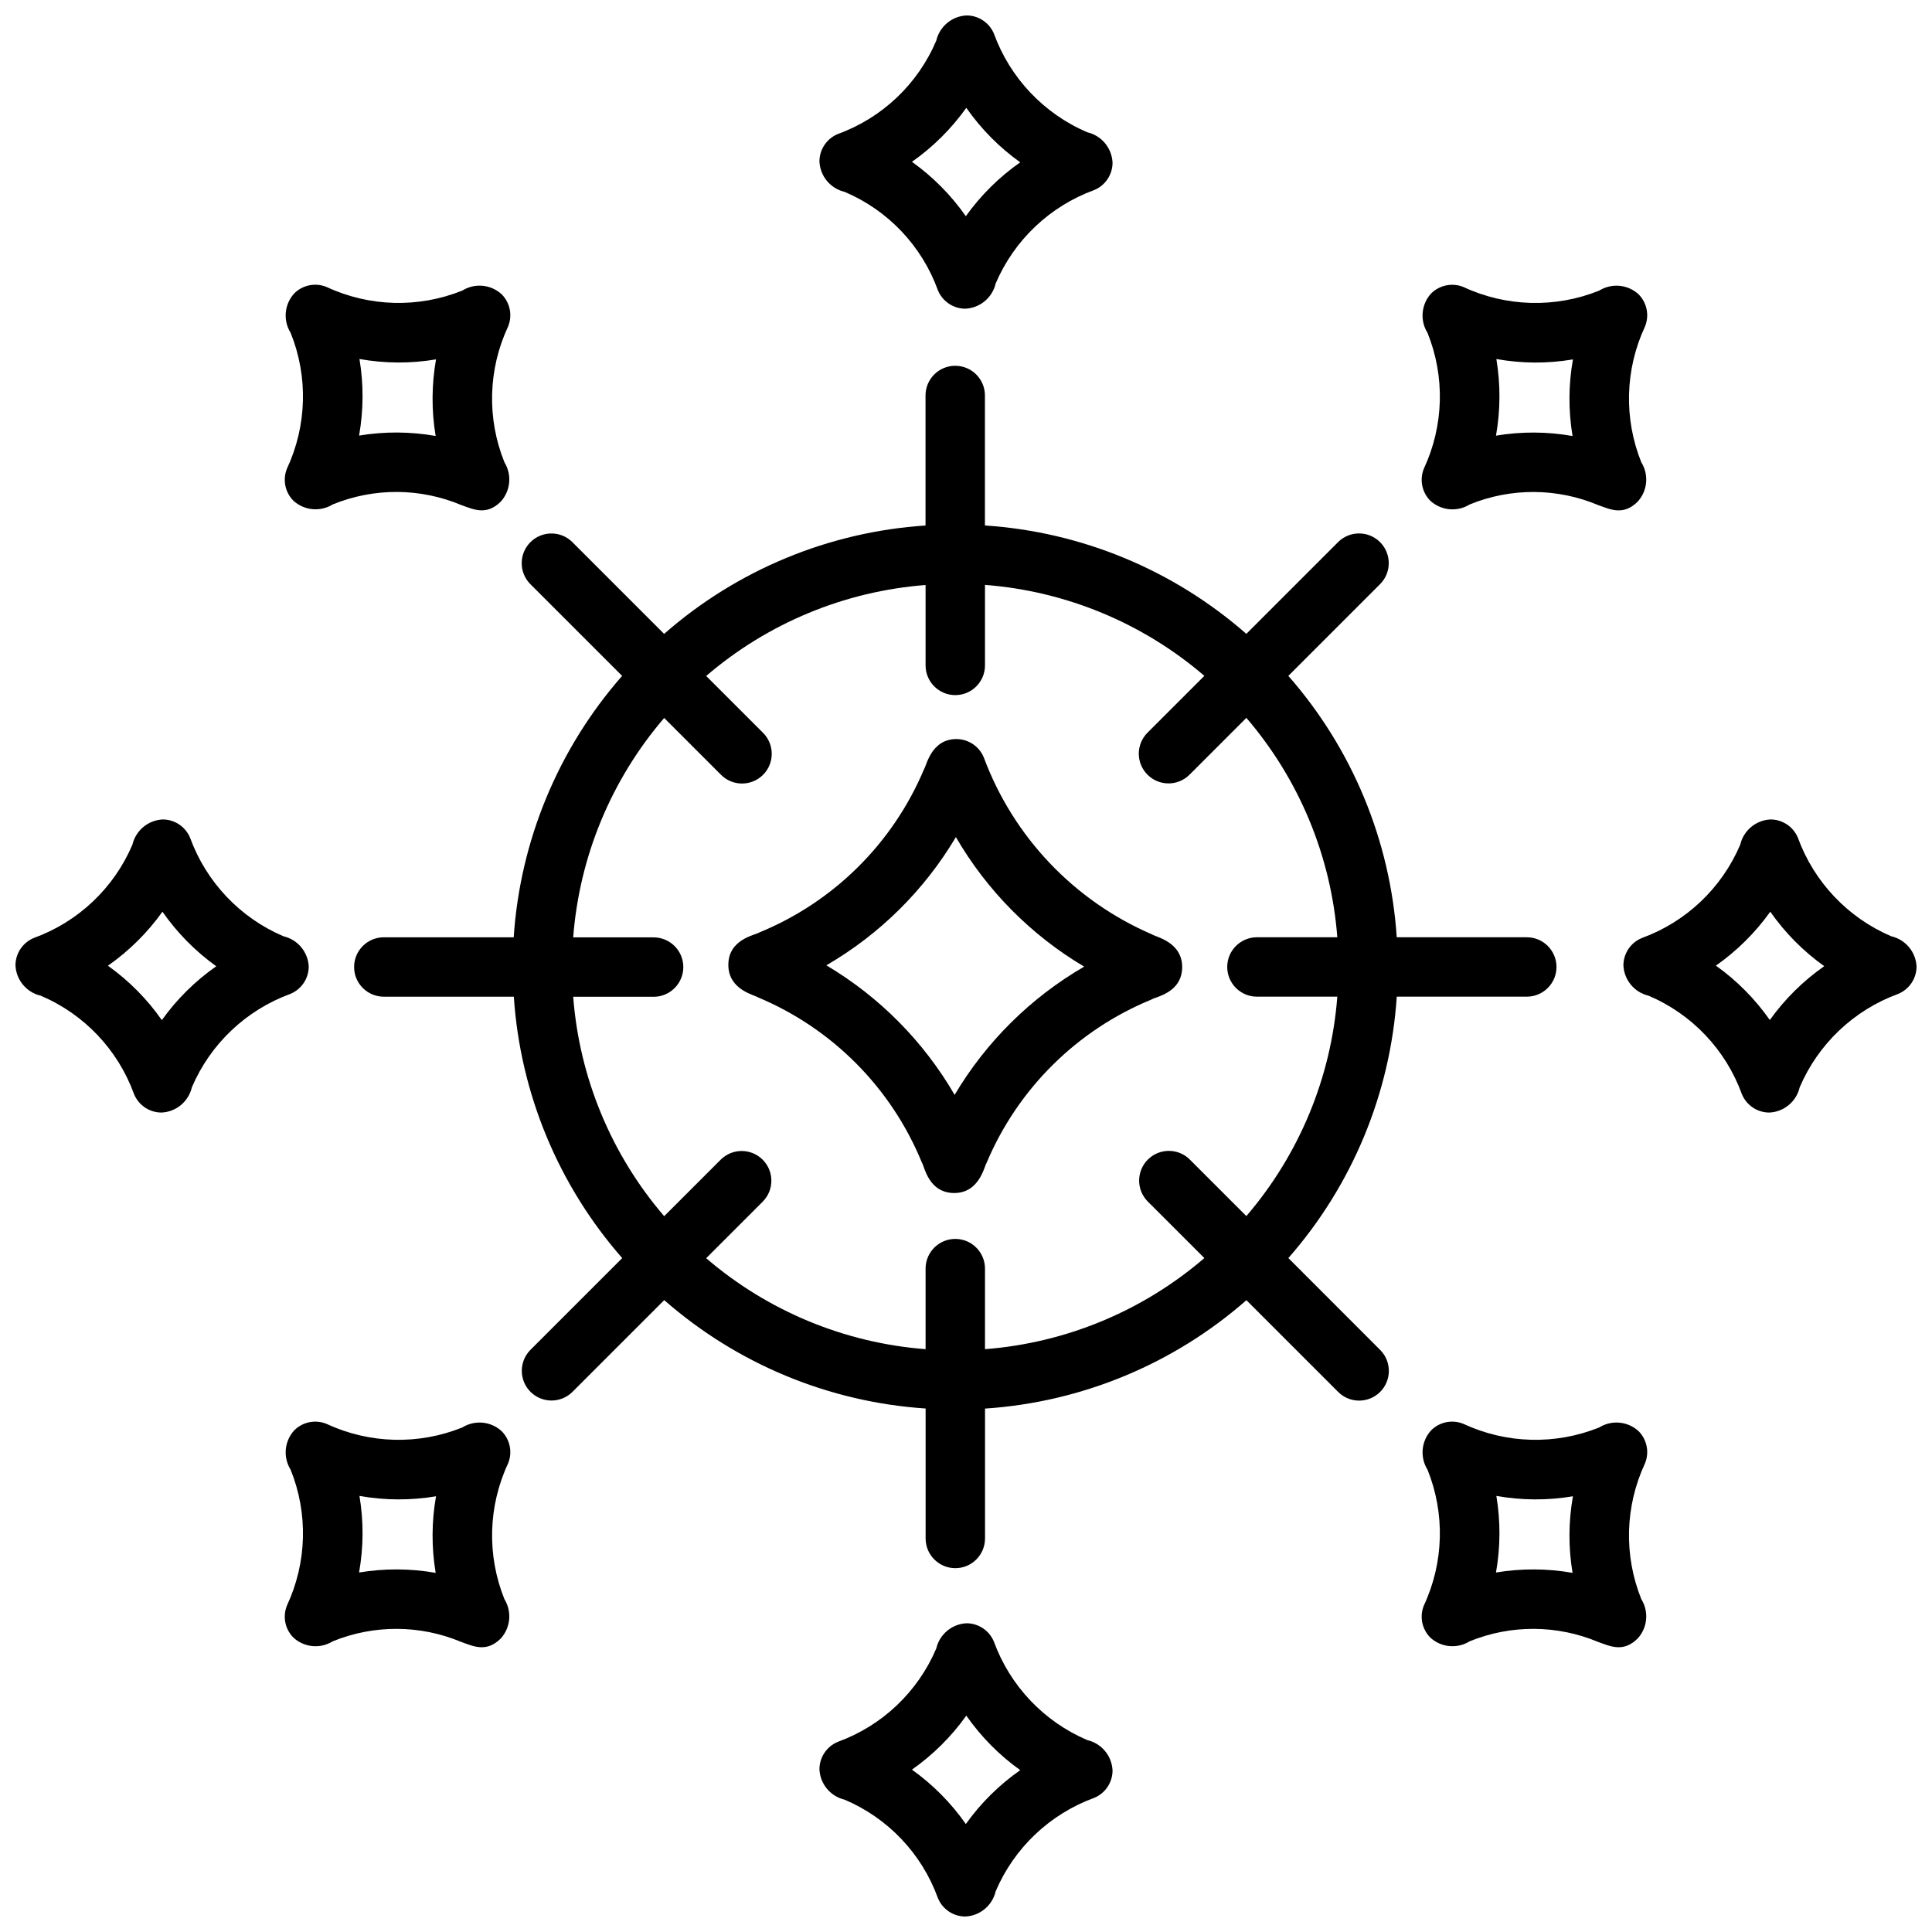
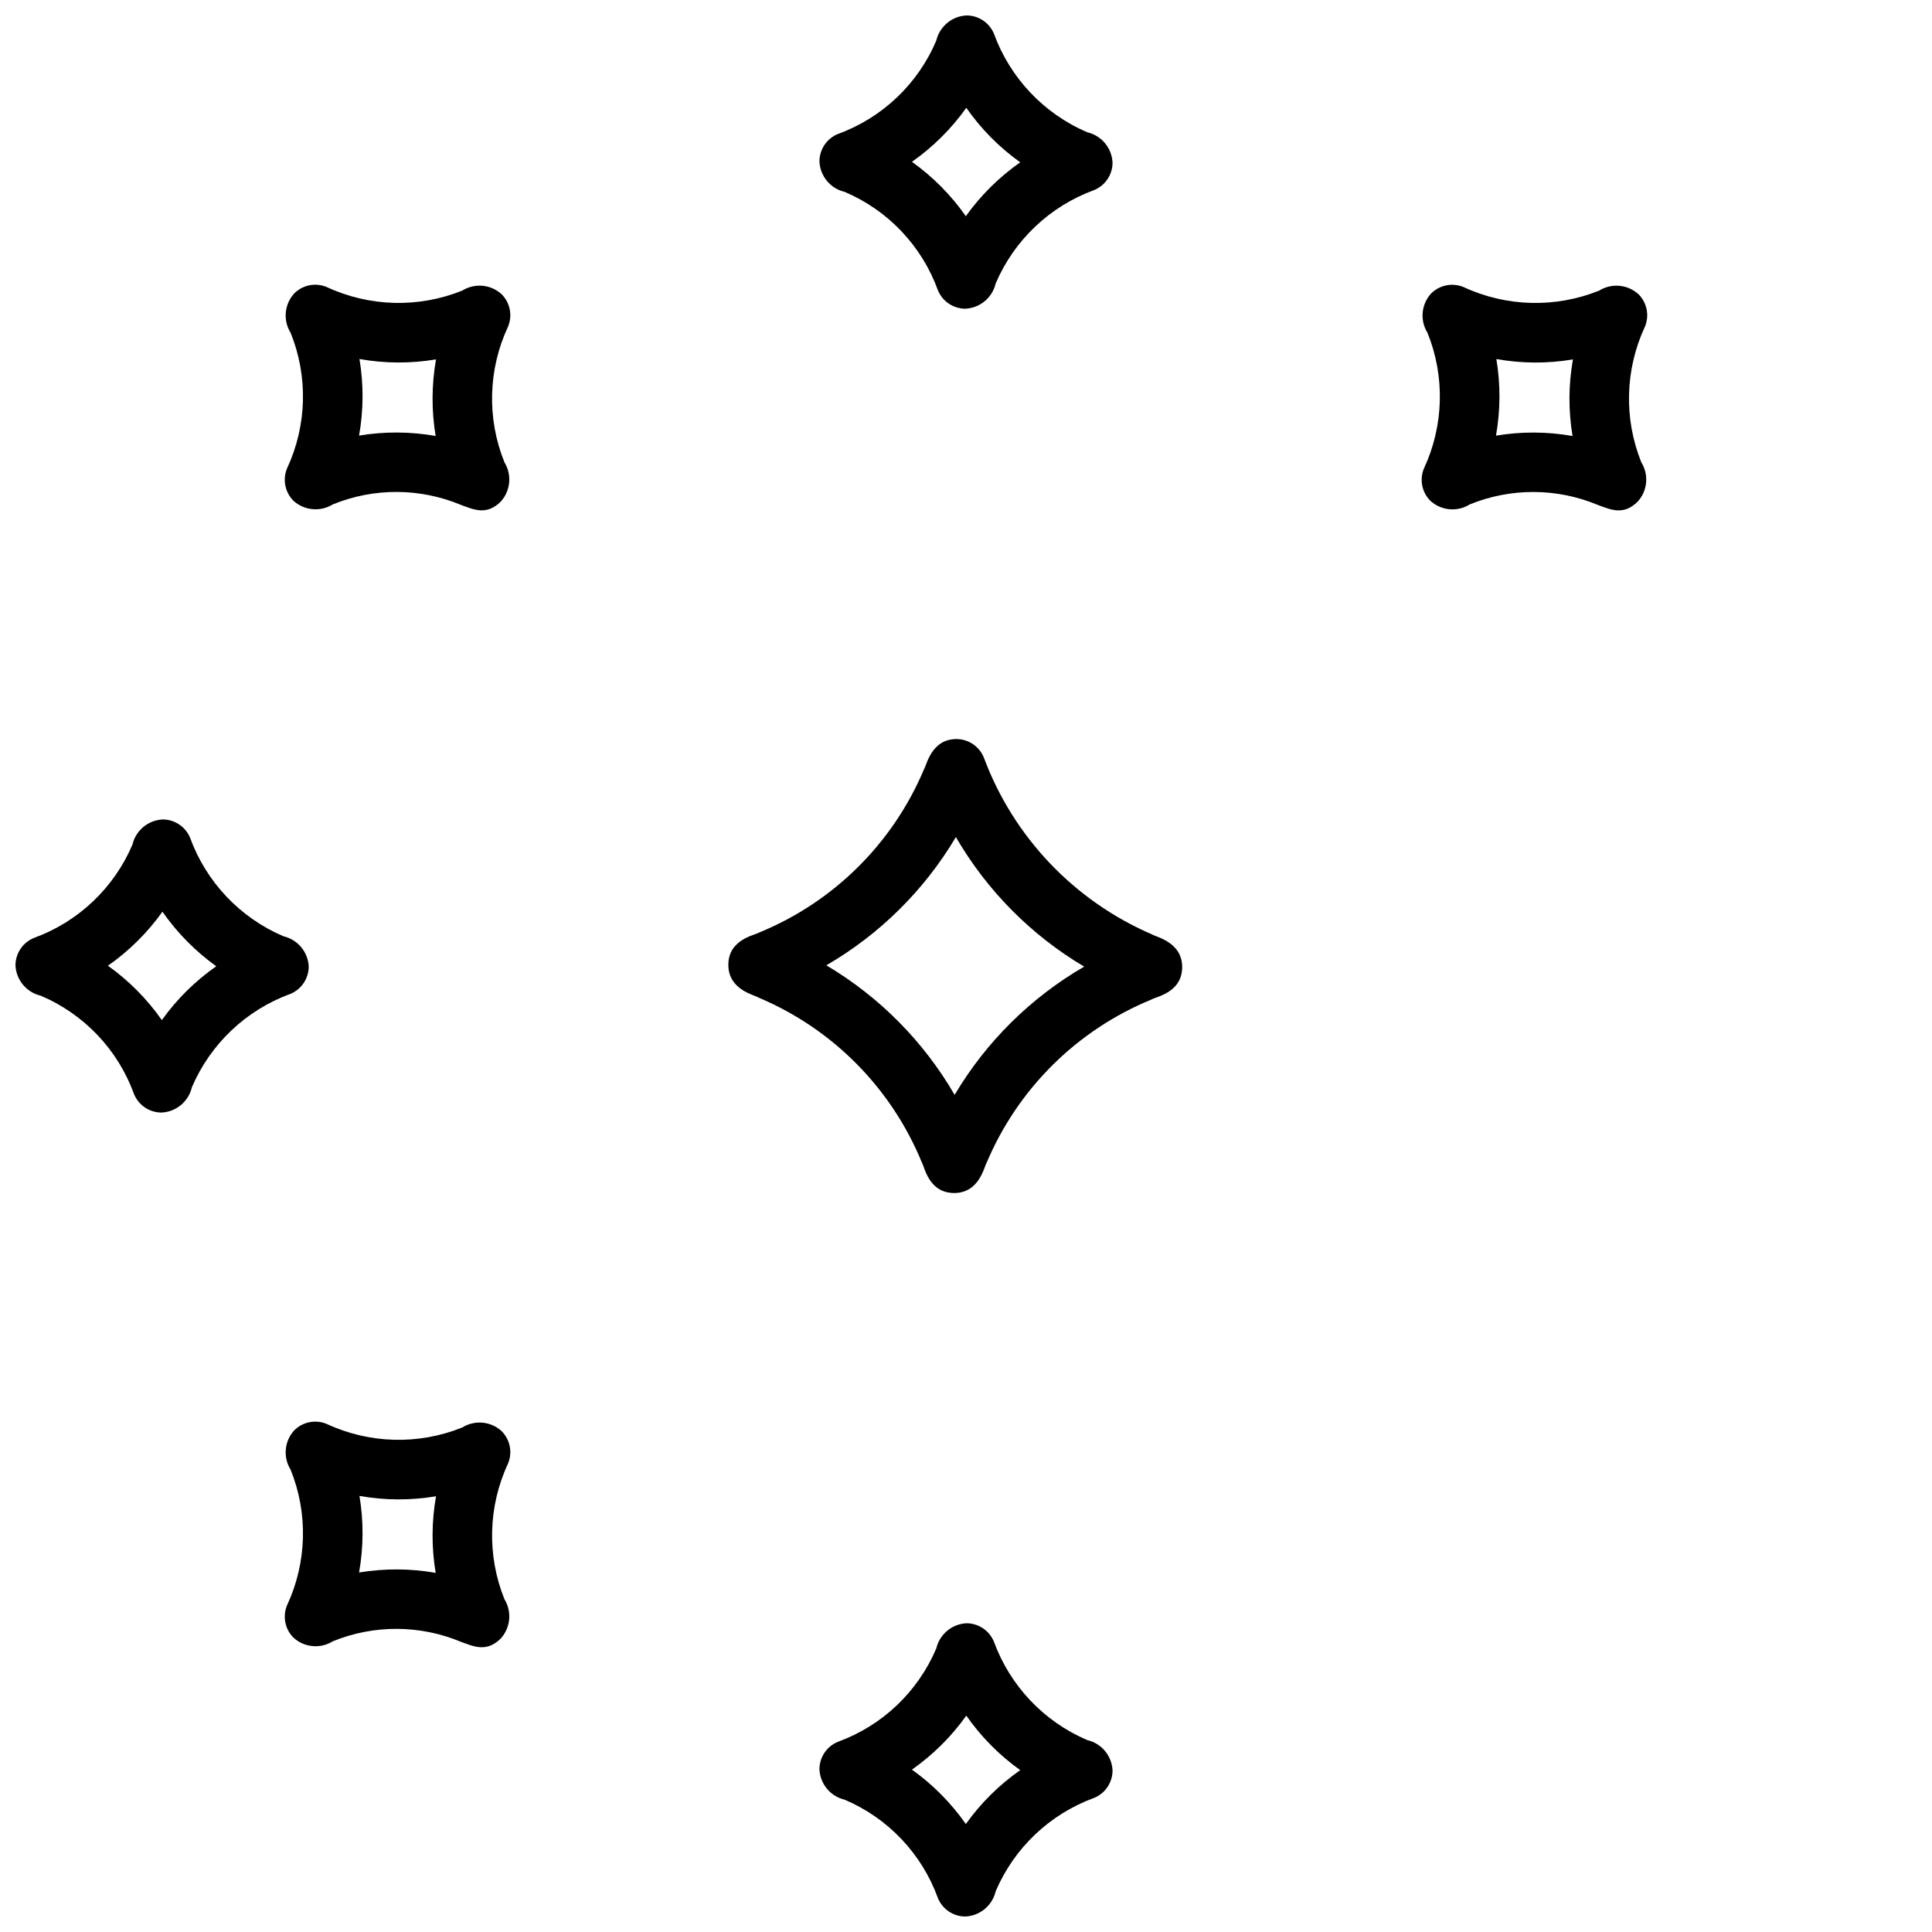
<svg xmlns="http://www.w3.org/2000/svg" width="800px" height="800px" version="1.1" viewBox="144 144 512 512">
  <defs>
    <clipPath id="d">
      <path d="m574 361h77.902v78h-77.902z" />
    </clipPath>
    <clipPath id="c">
      <path d="m361 574h78v77.902h-78z" />
    </clipPath>
    <clipPath id="b">
      <path d="m148.09 361h77.906v78h-77.906z" />
    </clipPath>
    <clipPath id="a">
      <path d="m361 148.09h78v77.906h-78z" />
    </clipPath>
  </defs>
  <path d="m220.07 268.13c-1.215 2.93-0.555 6.305 1.68 8.559 2.871 2.625 7.133 3.027 10.445 0.984 10.926-4.461 23.176-4.398 34.055 0.172 3.195 1.141 6.644 2.867 10.445-0.898 2.617-2.871 3.016-7.125 0.984-10.438-4.684-11.602-4.336-24.625 0.961-35.957 1.215-2.934 0.547-6.305-1.688-8.559-2.863-2.641-7.137-3.043-10.445-0.984-11.598 4.672-24.613 4.324-35.949-0.953-2.93-1.215-6.305-0.555-8.559 1.68-2.644 2.863-3.047 7.144-0.984 10.453 4.68 11.594 4.336 24.609-0.945 35.941zm19.191-28.992c6.707 1.203 13.57 1.238 20.289 0.102-1.184 6.711-1.219 13.574-0.102 20.297-6.711-1.184-13.57-1.219-20.289-0.102 1.191-6.711 1.227-13.574 0.102-20.297z" />
  <path d="m220.07 569.42c-1.215 2.93-0.555 6.301 1.68 8.555 2.863 2.641 7.137 3.043 10.445 0.984 10.926-4.453 23.176-4.387 34.055 0.18 3.195 1.133 6.644 2.859 10.445-0.906v0.004c2.617-2.875 3.016-7.129 0.984-10.441-4.676-11.602-4.328-24.621 0.961-35.957 1.215-2.934 0.547-6.305-1.688-8.559-2.863-2.641-7.137-3.043-10.445-0.984-11.598 4.672-24.613 4.328-35.949-0.949-2.934-1.215-6.305-0.551-8.559 1.684-2.641 2.863-3.043 7.137-0.984 10.445 4.68 11.594 4.336 24.609-0.945 35.945zm19.191-28.984v-0.004c6.707 1.199 13.57 1.23 20.289 0.098-1.184 6.707-1.219 13.57-0.094 20.293-6.711-1.18-13.574-1.211-20.297-0.094 1.191-6.711 1.227-13.574 0.102-20.297z" />
-   <path d="m521.36 569.42c-1.215 2.93-0.551 6.305 1.684 8.555 2.863 2.637 7.133 3.039 10.438 0.984 10.926-4.453 23.176-4.387 34.055 0.18 3.203 1.133 6.652 2.859 10.445-0.906v0.004c2.637-2.863 3.039-7.133 0.984-10.441-4.672-11.602-4.324-24.621 0.961-35.957 1.215-2.93 0.555-6.305-1.676-8.559-2.867-2.644-7.148-3.047-10.457-0.984-11.598 4.672-24.613 4.324-35.949-0.949-2.934-1.215-6.305-0.551-8.559 1.684-2.641 2.863-3.043 7.137-0.984 10.445 4.68 11.594 4.336 24.609-0.941 35.945zm19.191-28.984v-0.004c6.707 1.199 13.574 1.23 20.293 0.098-1.191 6.707-1.227 13.57-0.102 20.293-6.707-1.18-13.57-1.211-20.289-0.094 1.188-6.711 1.219-13.574 0.098-20.297z" />
  <g clip-path="url(#d)">
-     <path d="m580.88 407.87c11.504 4.879 20.461 14.324 24.727 26.07 1.199 2.945 4.059 4.879 7.242 4.898h0.047c3.879-0.176 7.168-2.914 8.043-6.699 4.914-11.5 14.363-20.457 26.105-24.75 2.934-1.211 4.852-4.07 4.863-7.242-0.184-3.871-2.922-7.148-6.699-8.023-11.496-4.906-20.449-14.352-24.742-26.094-1.211-2.934-4.066-4.852-7.242-4.867-3.875 0.176-7.164 2.906-8.043 6.684-4.894 11.504-14.336 20.465-26.082 24.742-2.938 1.207-4.859 4.059-4.879 7.234 0.172 3.871 2.891 7.156 6.66 8.047zm32.273-22.246c3.906 5.586 8.738 10.465 14.289 14.422-5.586 3.902-10.461 8.727-14.422 14.27-3.906-5.582-8.738-10.457-14.289-14.414 5.566-3.902 10.43-8.723 14.383-14.254z" />
-   </g>
+     </g>
  <g clip-path="url(#c)">
    <path d="m367.82 620.93c11.512 4.879 20.477 14.328 24.734 26.082 1.207 2.941 4.062 4.871 7.242 4.887 3.891-0.164 7.191-2.906 8.07-6.699 4.906-11.496 14.352-20.453 26.094-24.742 2.938-1.207 4.859-4.066 4.875-7.242-0.164-3.891-2.902-7.195-6.699-8.074-11.5-4.914-20.457-14.359-24.75-26.105-1.215-2.93-4.07-4.844-7.242-4.856-3.867 0.184-7.144 2.91-8.023 6.684-4.887 11.5-14.328 20.457-26.07 24.734-2.941 1.203-4.867 4.055-4.891 7.234 0.148 3.887 2.875 7.203 6.66 8.098zm32.273-22.246h0.004c3.902 5.586 8.73 10.465 14.277 14.422-5.582 3.906-10.461 8.734-14.418 14.281-3.906-5.582-8.734-10.457-14.281-14.414 5.57-3.914 10.438-8.746 14.391-14.289z" />
  </g>
  <g clip-path="url(#b)">
    <path d="m154.79 407.87c11.504 4.879 20.461 14.324 24.727 26.07 1.203 2.945 4.059 4.879 7.242 4.898h0.047c3.879-0.176 7.168-2.914 8.043-6.699 4.914-11.5 14.363-20.457 26.105-24.75 2.934-1.211 4.852-4.07 4.863-7.242-0.184-3.871-2.922-7.148-6.699-8.023-11.496-4.906-20.449-14.352-24.738-26.094-1.215-2.934-4.07-4.852-7.242-4.867-3.879 0.176-7.164 2.906-8.047 6.684-4.902 11.504-14.359 20.453-26.113 24.719-2.934 1.207-4.859 4.059-4.879 7.234 0.164 3.887 2.902 7.188 6.691 8.07zm32.273-22.246c3.894 5.59 8.711 10.477 14.25 14.445-5.586 3.902-10.461 8.727-14.422 14.27-3.906-5.582-8.738-10.457-14.289-14.414 5.586-3.906 10.461-8.734 14.422-14.277z" />
  </g>
  <path d="m457.29 400.29c0-6.707-7.047-7.988-7.981-8.66h-0.004c-20.641-8.887-36.75-25.828-44.586-46.891-1.207-2.941-4.066-4.867-7.242-4.883-6.707 0-7.926 7.016-8.598 7.988v0.004c-8.266 19.652-23.988 35.223-43.723 43.293-1.148 0.727-8.137 1.773-8.137 8.566 0 6.707 7.086 7.988 7.988 8.66 19.652 8.266 35.219 23.984 43.297 43.711 0.715 1.078 1.723 8.047 8.559 8.086 6.707 0 7.949-7.039 8.598-7.996h-0.004c8.27-19.652 23.992-35.223 43.723-43.297 1.109-0.742 8.074-1.75 8.109-8.582zm-60.309 33.852c-8.215-14.156-19.918-25.973-33.992-34.324 14.156-8.207 25.977-19.91 34.328-33.984 8.215 14.16 19.922 25.98 34 34.332-14.16 8.215-25.98 19.914-34.336 33.992z" />
  <g clip-path="url(#a)">
    <path d="m367.82 194.84c11.512 4.879 20.477 14.328 24.734 26.082 1.207 2.941 4.062 4.871 7.242 4.887 3.891-0.164 7.191-2.906 8.07-6.699 4.91-11.492 14.355-20.449 26.094-24.738 2.938-1.211 4.859-4.066 4.875-7.242-0.164-3.894-2.902-7.199-6.699-8.078-11.492-4.918-20.438-14.363-24.727-26.105-1.215-2.93-4.07-4.844-7.242-4.856-3.875 0.172-7.164 2.906-8.047 6.684-4.883 11.504-14.328 20.461-26.07 24.734-2.941 1.203-4.867 4.059-4.891 7.234 0.148 3.891 2.875 7.203 6.66 8.098zm32.273-22.246h0.004c3.902 5.59 8.73 10.465 14.277 14.422-5.582 3.906-10.461 8.734-14.418 14.281-3.906-5.582-8.734-10.457-14.281-14.414 5.57-3.91 10.438-8.742 14.391-14.289z" />
  </g>
  <path d="m521.36 268.14c-1.215 2.934-0.551 6.305 1.684 8.559 2.863 2.637 7.133 3.039 10.438 0.984 10.926-4.461 23.176-4.398 34.055 0.172 3.203 1.141 6.652 2.867 10.445-0.898 2.637-2.859 3.039-7.133 0.984-10.438-4.672-11.602-4.324-24.621 0.961-35.957 1.215-2.93 0.555-6.305-1.676-8.559-2.867-2.644-7.148-3.047-10.457-0.984-11.598 4.668-24.613 4.324-35.949-0.953-2.93-1.203-6.297-0.543-8.559 1.68-2.644 2.863-3.047 7.144-0.984 10.453 4.68 11.594 4.336 24.609-0.941 35.941zm29.301-28.062h-0.004c3.414 0.016 6.82-0.262 10.188-0.828-1.191 6.711-1.227 13.574-0.102 20.297-6.707-1.184-13.57-1.219-20.289-0.094 1.188-6.715 1.219-13.582 0.098-20.305 3.336 0.598 6.719 0.906 10.105 0.93" />
-   <path d="m485.43 477.4c16.934-19.301 27.031-43.648 28.727-69.273h34.457-0.004c4.348 0 7.875-3.523 7.875-7.871 0-4.348-3.527-7.871-7.875-7.871h-34.461c-1.695-25.621-11.793-49.973-28.727-69.273l24.402-24.402c2.984-3.09 2.941-8-0.094-11.035-3.039-3.039-7.949-3.082-11.035-0.098l-24.402 24.402h-0.004c-19.301-16.934-43.648-27.031-69.273-28.723v-34.449c0-4.348-3.523-7.871-7.871-7.871s-7.871 3.523-7.871 7.871v34.457c-25.625 1.688-49.973 11.785-69.273 28.723l-24.402-24.402c-3.09-2.984-8-2.941-11.035 0.098-3.039 3.035-3.082 7.945-0.098 11.035l24.402 24.402c-16.934 19.301-27.035 43.648-28.73 69.273h-34.426c-4.348 0-7.871 3.523-7.871 7.871s3.523 7.871 7.871 7.871h34.457c1.699 25.621 11.793 49.969 28.723 69.273l-24.402 24.402v0.004c-2.984 3.086-2.941 7.996 0.098 11.035 3.035 3.035 7.945 3.078 11.035 0.094l24.402-24.402c19.305 16.93 43.652 27.023 69.273 28.727v34.441-0.004c0 4.348 3.523 7.875 7.871 7.875 4.348 0 7.871-3.527 7.871-7.875v-34.414c25.621-1.703 49.969-11.797 69.273-28.727l24.402 24.402h0.004c3.086 2.984 7.996 2.941 11.035-0.094 3.035-3.039 3.078-7.949 0.094-11.035zm-80.398 24.145v-21.348c0-4.348-3.523-7.871-7.871-7.871s-7.871 3.523-7.871 7.871v21.348c-21.453-1.645-41.824-10.09-58.145-24.109l15.066-15.066v-0.004c2.984-3.086 2.941-7.996-0.094-11.035-3.035-3.035-7.945-3.078-11.035-0.094l-15.066 15.066c-14.02-16.32-22.469-36.691-24.113-58.145h21.309c4.348 0 7.875-3.523 7.875-7.871 0-4.348-3.527-7.871-7.875-7.871h-21.309c1.645-21.453 10.094-41.82 24.113-58.145l15.066 15.066v0.004c3.074 3.07 8.062 3.07 11.137-0.004 3.07-3.078 3.07-8.062-0.008-11.137l-15.066-15.059c16.324-14.016 36.691-22.457 58.145-24.105v21.301c0 4.348 3.523 7.875 7.871 7.875s7.871-3.527 7.871-7.875v-21.332c21.449 1.648 41.816 10.09 58.137 24.105l-15.066 15.059c-3.078 3.074-3.078 8.059-0.004 11.133 3.074 3.078 8.059 3.078 11.133 0.008l15.066-15.066v-0.004c14.02 16.324 22.461 36.691 24.105 58.145h-21.301c-4.348 0-7.871 3.523-7.871 7.871 0 4.348 3.523 7.871 7.871 7.871h21.301c-1.645 21.453-10.09 41.82-24.105 58.145l-15.074-15.066c-3.086-2.984-7.996-2.941-11.035 0.094-3.035 3.039-3.078 7.949-0.094 11.035l15.074 15.066c-16.316 14.031-36.684 22.488-58.137 24.145z" />
</svg>